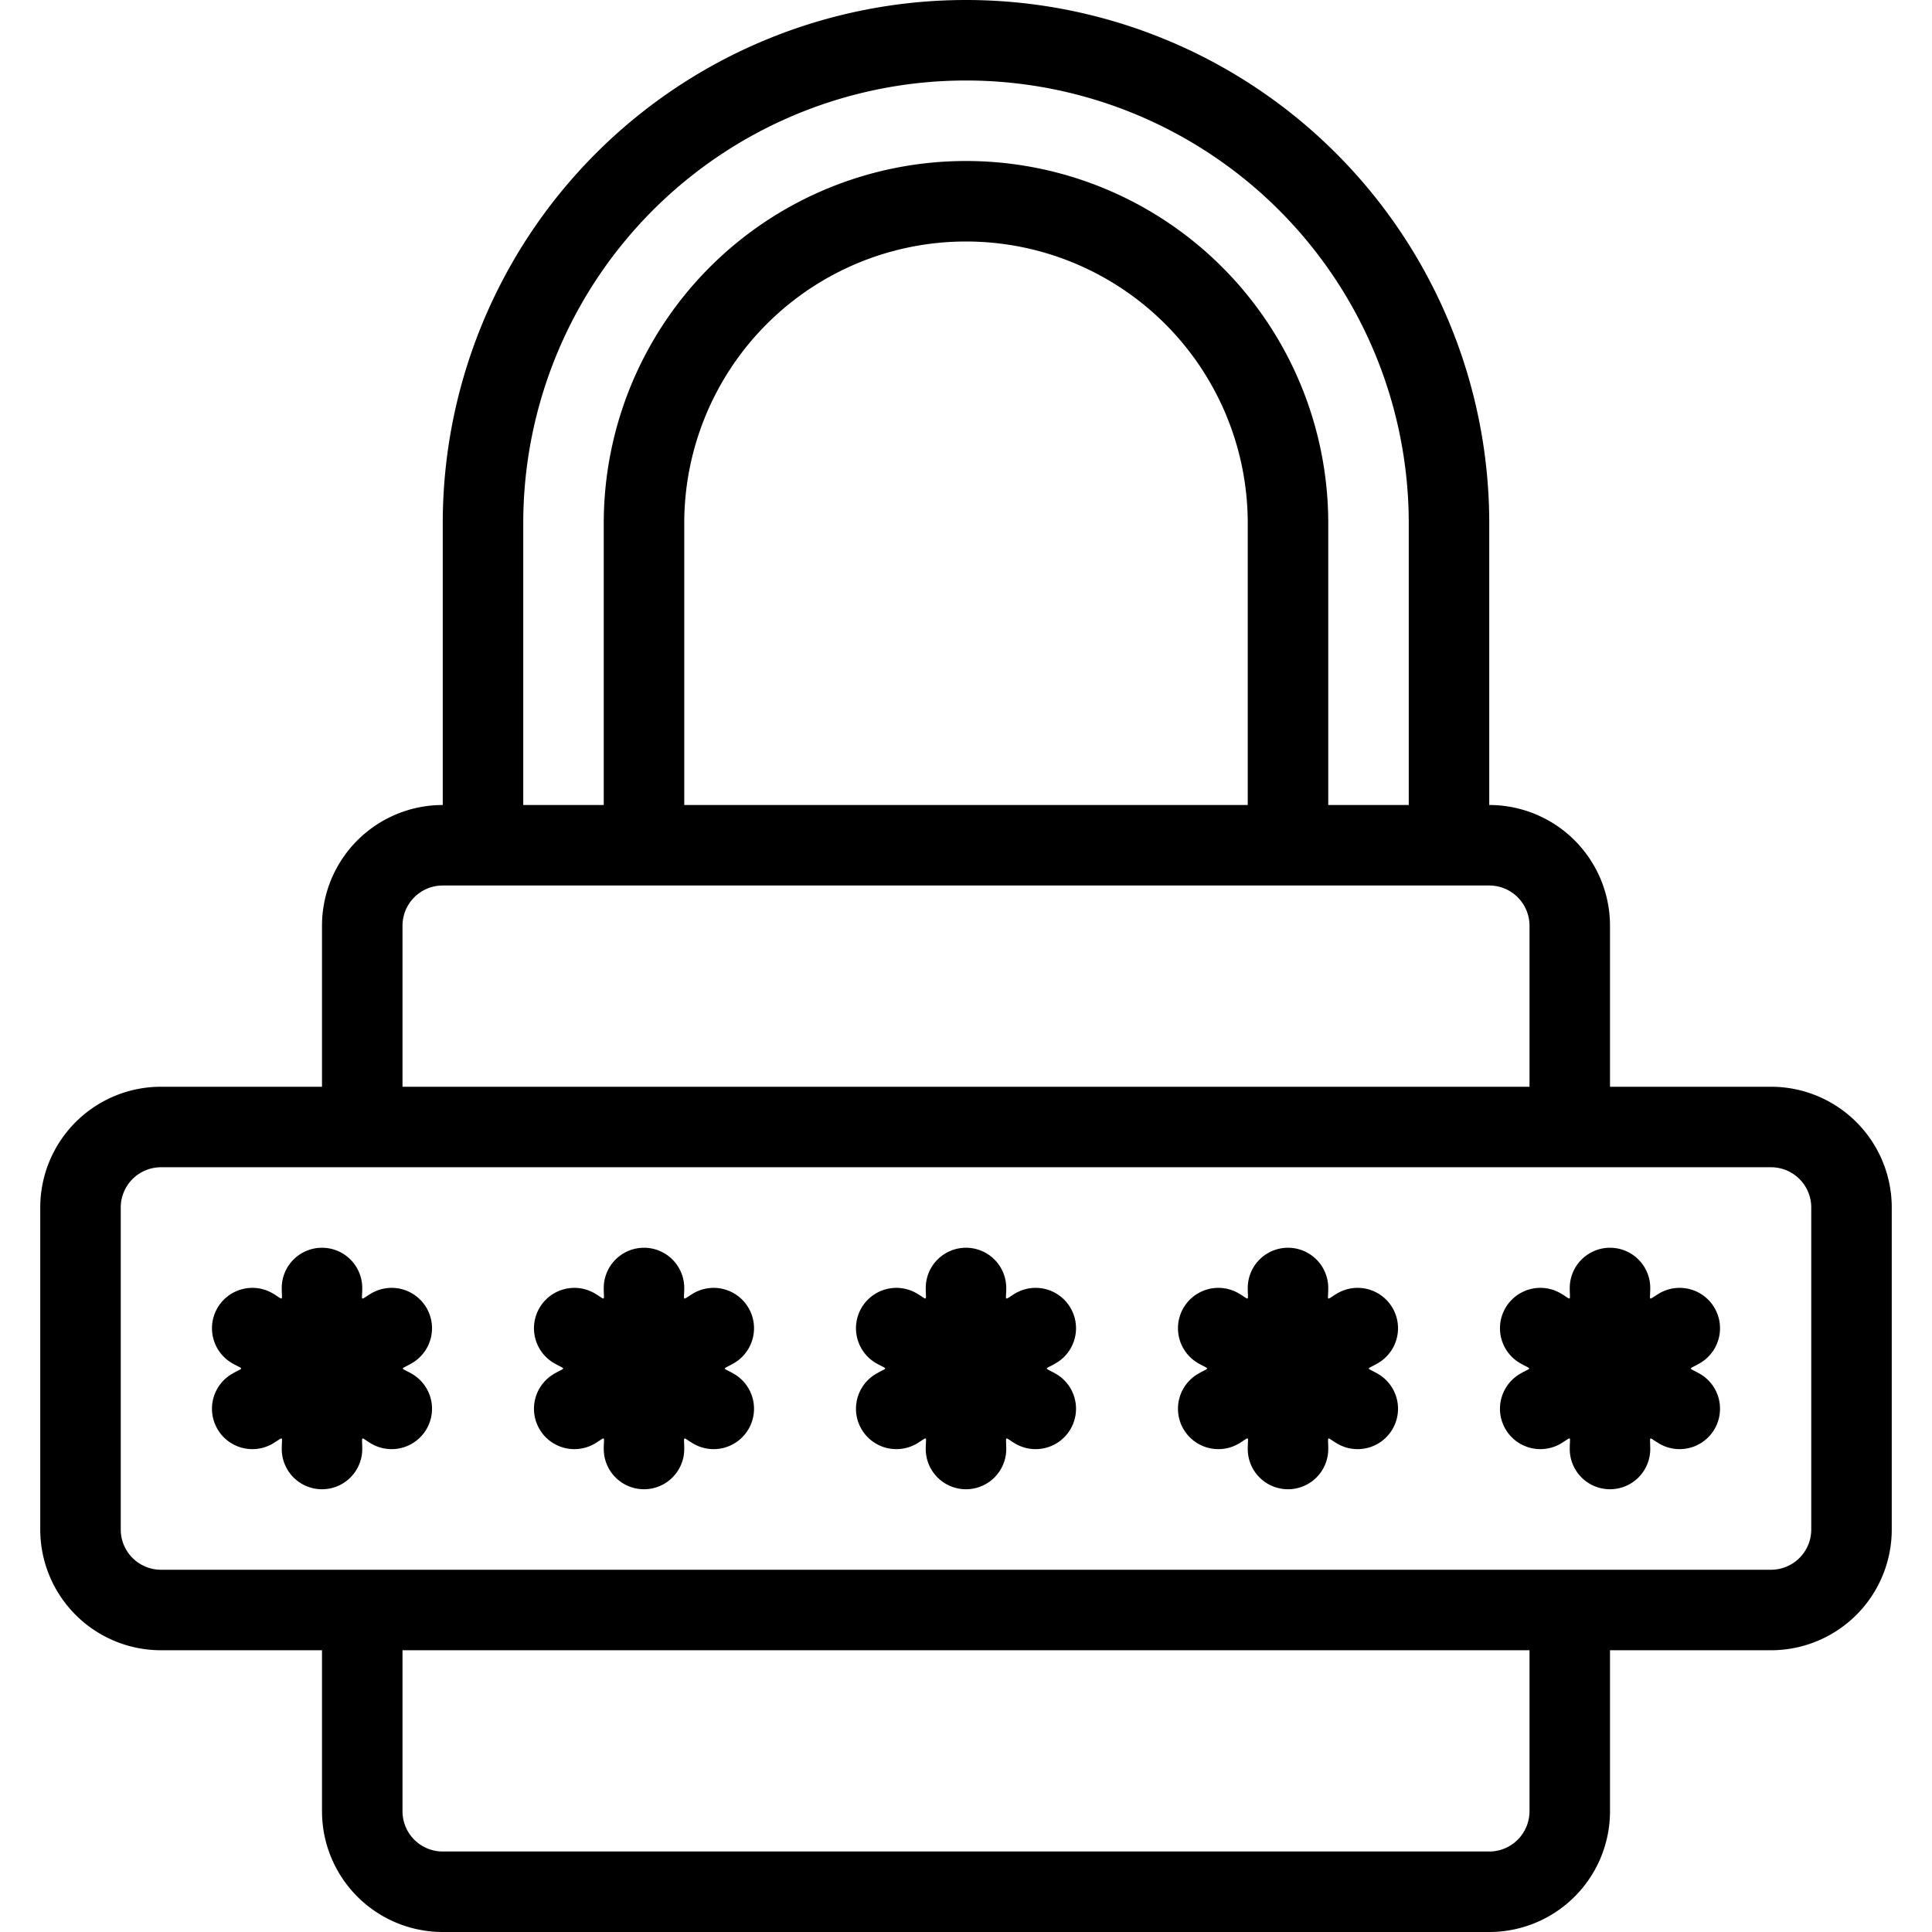
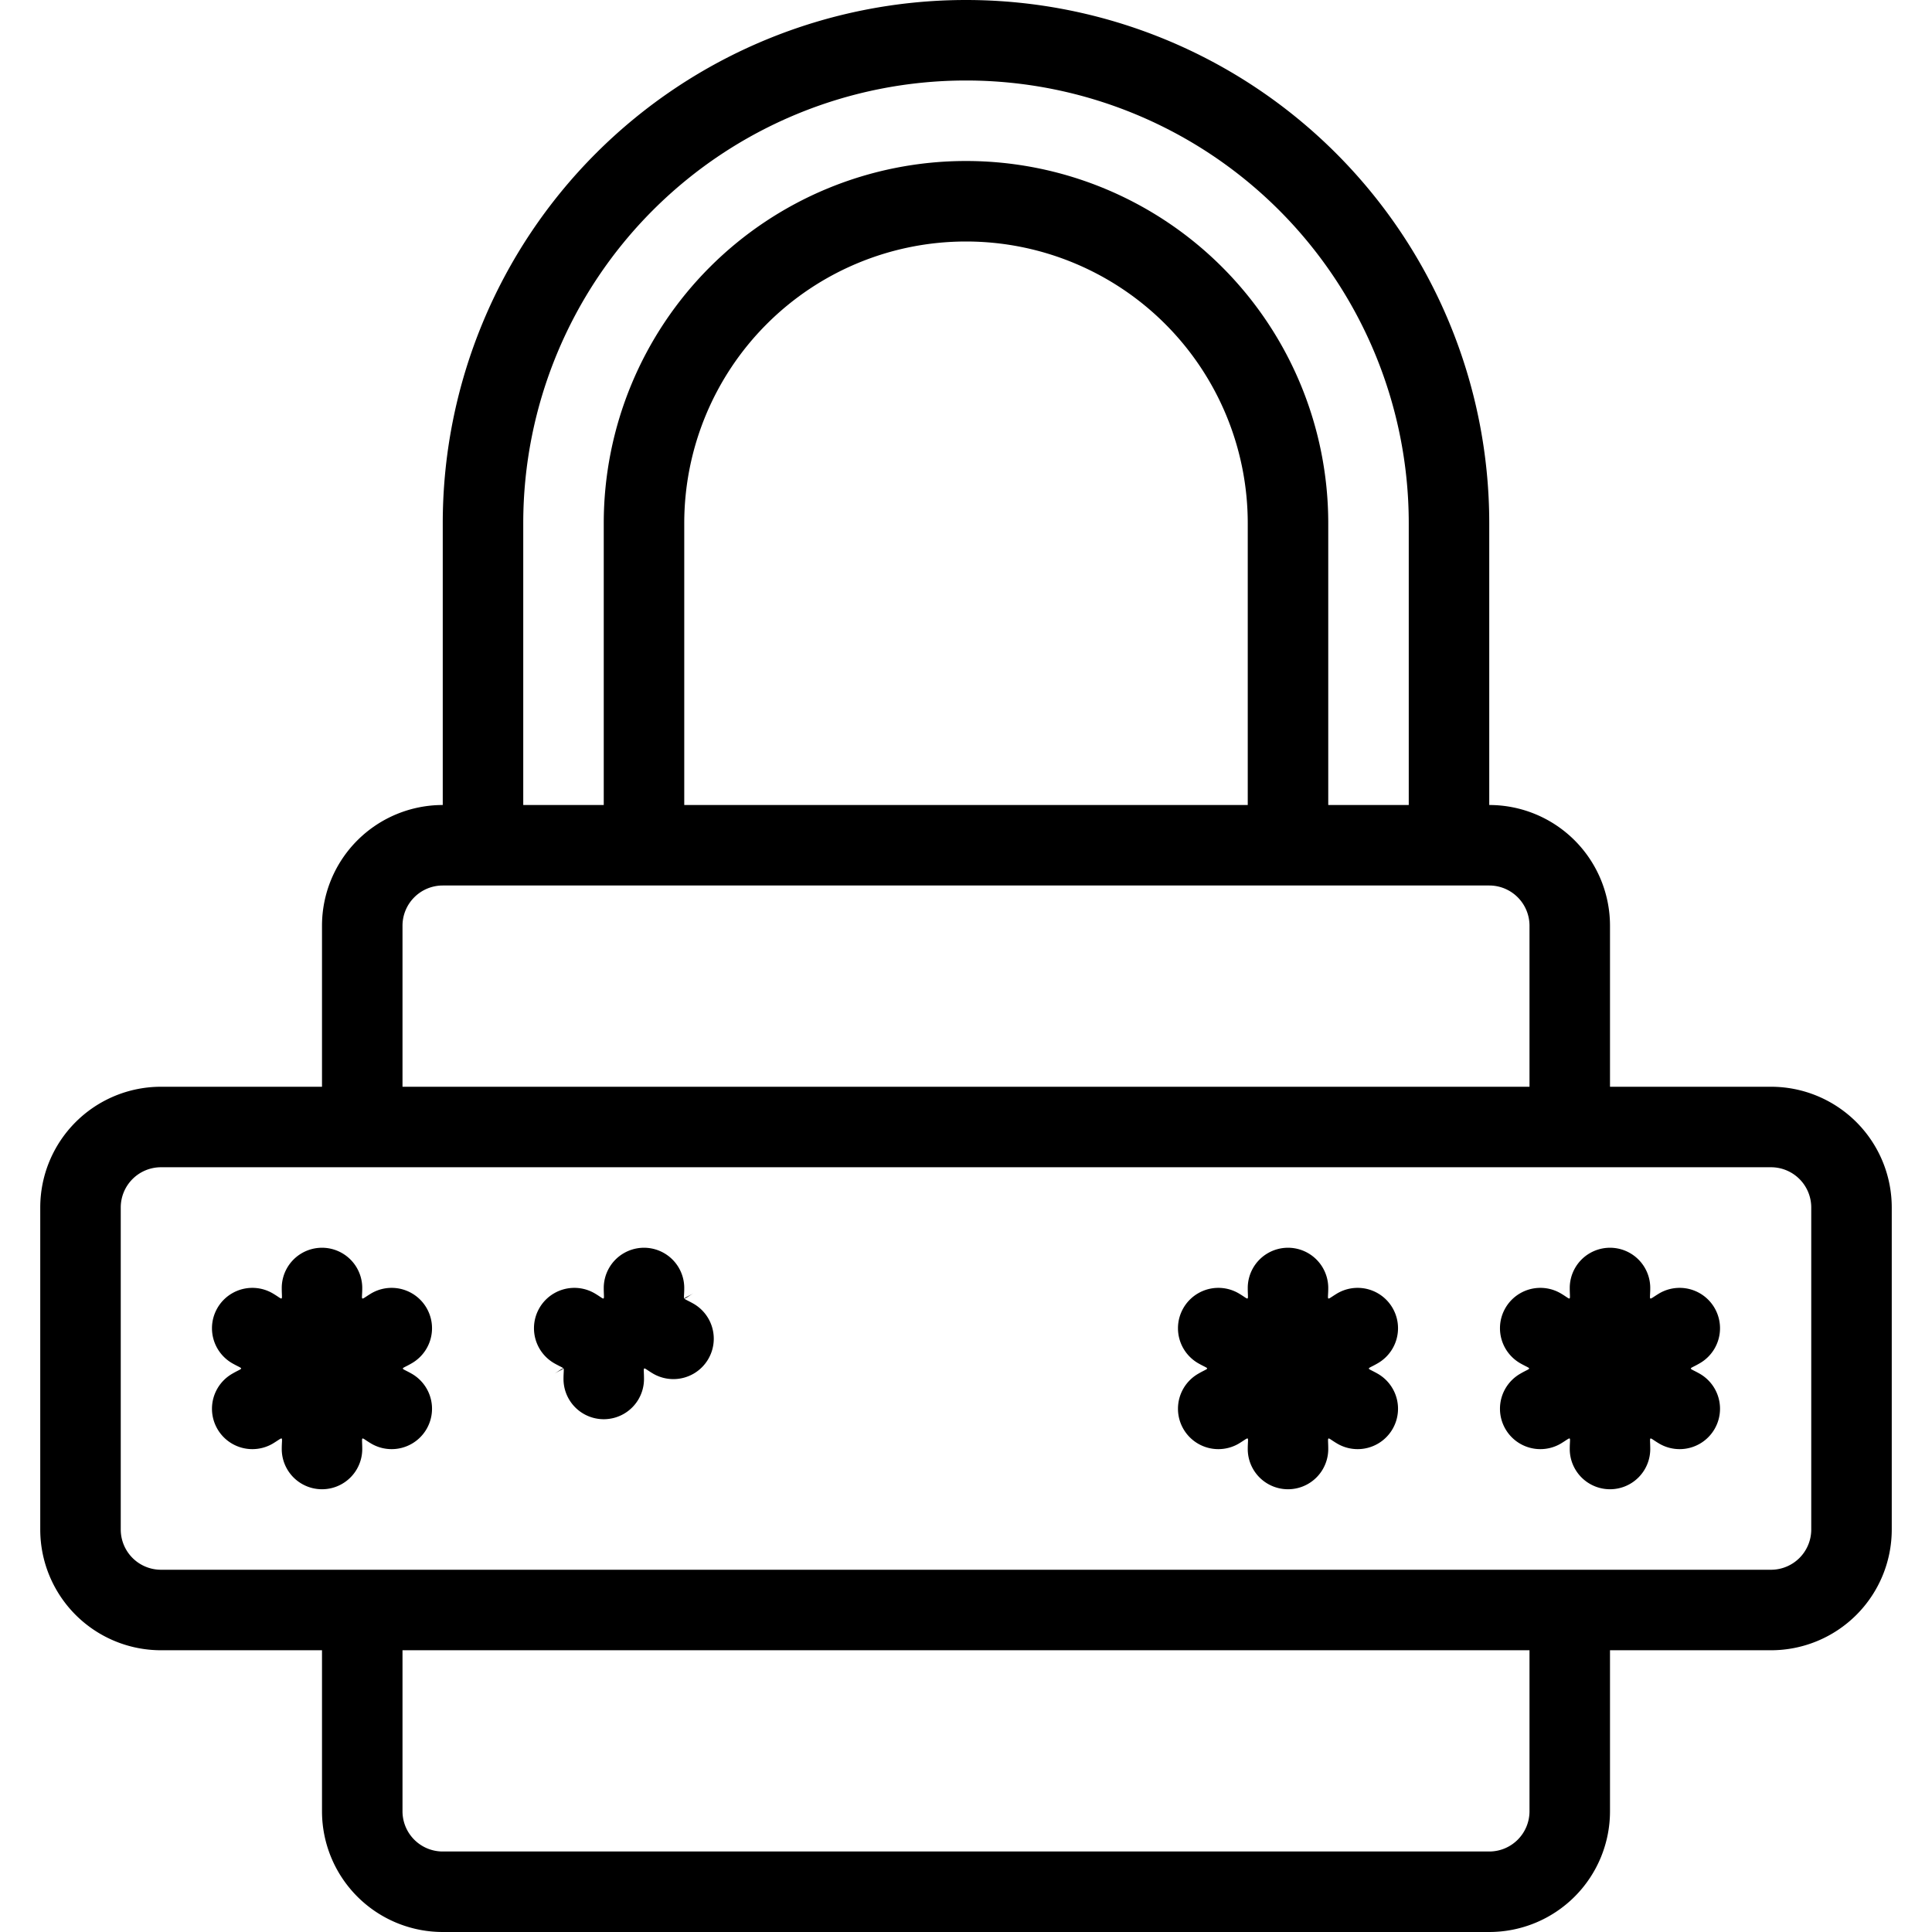
<svg xmlns="http://www.w3.org/2000/svg" viewBox="0 0 48 48">
  <title>Security password</title>
  <g id="Security_password" data-name="Security password">
    <path d="M44,27H40V23a3,3,0,0,0-3-3V13a13,13,0,0,0-26,0v7a3,3,0,0,0-3,3v4H4a3,3,0,0,0-3,3v8a3,3,0,0,0,3,3H8v4a3,3,0,0,0,3,3H37a3,3,0,0,0,3-3V41h4a3,3,0,0,0,3-3V30A3,3,0,0,0,44,27ZM13,13a11,11,0,0,1,22,0v7H33V13a9,9,0,0,0-18,0v7H13Zm18,7H17V13a7,7,0,0,1,14,0ZM10,23a1,1,0,0,1,1-1H37a1,1,0,0,1,1,1v4H10ZM38,45a1,1,0,0,1-1,1H11a1,1,0,0,1-1-1V41H38Zm7-7a1,1,0,0,1-1,1H4a1,1,0,0,1-1-1V30a1,1,0,0,1,1-1H44a1,1,0,0,1,1,1Z" />
    <path d="M9.23,32.13c-.3.18-.23.21-.23-.13a1,1,0,0,0-2,0c0,.35.06.3-.23.13a1,1,0,0,0-1,1.74c.3.17.29.09,0,.26a1,1,0,0,0,1,1.74c.3-.18.23-.21.23.13a1,1,0,0,0,2,0c0-.35-.06-.3.23-.13a1,1,0,0,0,1-1.74c-.3-.17-.29-.09,0-.26A1,1,0,0,0,9.23,32.13Z" />
-     <path d="M17.23,32.13c-.3.18-.23.21-.23-.13a1,1,0,0,0-2,0c0,.35.06.3-.23.13a1,1,0,0,0-1,1.74c.3.17.29.09,0,.26a1,1,0,0,0,1,1.74c.3-.18.23-.21.23.13a1,1,0,0,0,2,0c0-.35-.06-.3.23-.13a1,1,0,0,0,1-1.74c-.3-.17-.29-.09,0-.26A1,1,0,0,0,17.23,32.13Z" />
+     <path d="M17.23,32.13c-.3.18-.23.21-.23-.13a1,1,0,0,0-2,0c0,.35.06.3-.23.13a1,1,0,0,0-1,1.74c.3.17.29.09,0,.26c.3-.18.23-.21.23.13a1,1,0,0,0,2,0c0-.35-.06-.3.23-.13a1,1,0,0,0,1-1.74c-.3-.17-.29-.09,0-.26A1,1,0,0,0,17.23,32.13Z" />
    <path d="M33.23,32.13c-.3.18-.23.21-.23-.13a1,1,0,0,0-2,0c0,.35.06.3-.23.13a1,1,0,0,0-1,1.74c.3.17.29.09,0,.26a1,1,0,0,0,1,1.74c.3-.18.23-.21.23.13a1,1,0,0,0,2,0c0-.35-.06-.3.23-.13a1,1,0,0,0,1-1.74c-.3-.17-.29-.09,0-.26A1,1,0,0,0,33.23,32.13Z" />
-     <path d="M25.23,32.13c-.3.18-.23.21-.23-.13a1,1,0,0,0-2,0c0,.35.06.3-.23.13a1,1,0,0,0-1,1.74c.3.17.29.09,0,.26a1,1,0,0,0,1,1.74c.3-.18.23-.21.23.13a1,1,0,0,0,2,0c0-.35-.06-.3.23-.13a1,1,0,0,0,1-1.74c-.3-.17-.29-.09,0-.26A1,1,0,0,0,25.23,32.13Z" />
    <path d="M41.23,32.13c-.3.18-.23.21-.23-.13a1,1,0,0,0-2,0c0,.35.06.3-.23.13a1,1,0,0,0-1,1.74c.3.17.29.09,0,.26a1,1,0,0,0,1,1.74c.3-.18.23-.21.23.13a1,1,0,0,0,2,0c0-.35-.06-.3.23-.13a1,1,0,0,0,1-1.74c-.3-.17-.29-.09,0-.26A1,1,0,0,0,41.23,32.13Z" />
  </g>
</svg>